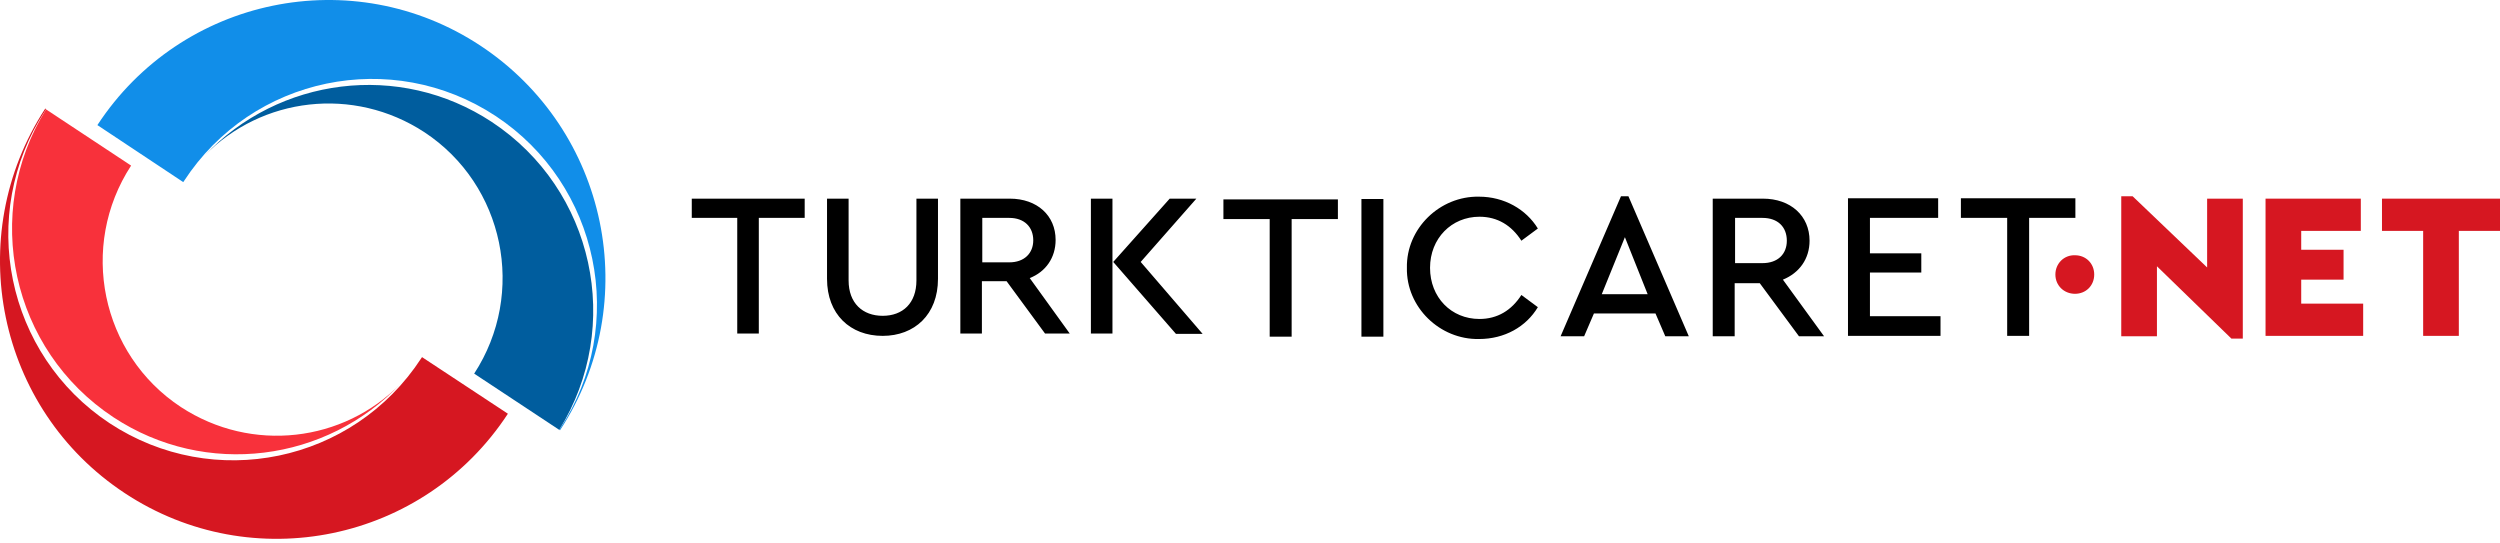
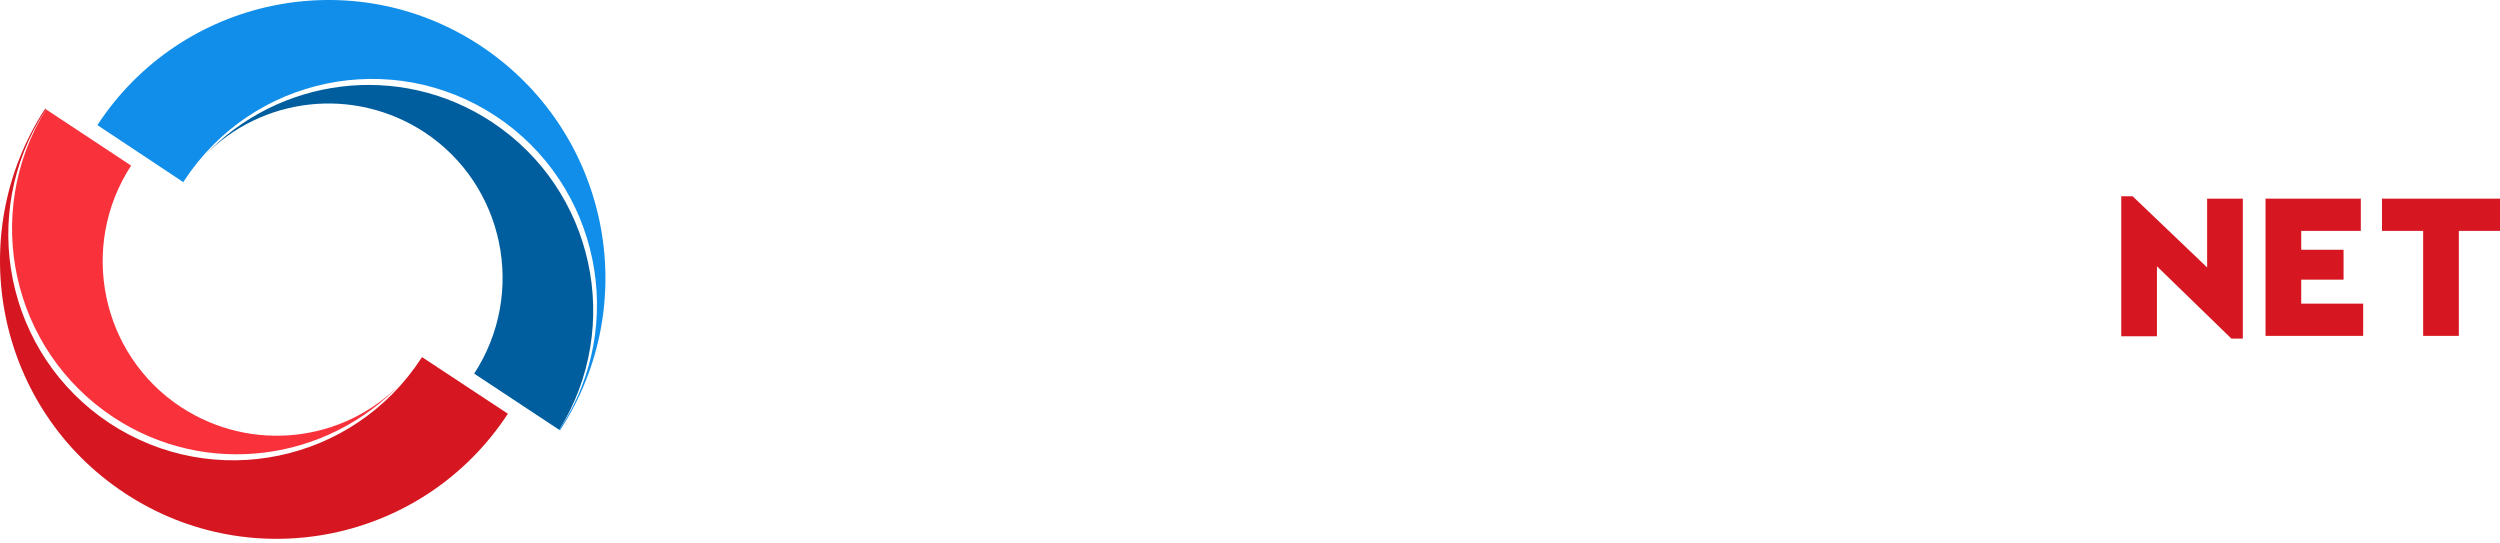
<svg xmlns="http://www.w3.org/2000/svg" width="175" height="38" viewBox="0 0 175 38" fill="none">
-   <path d="M85.639 15.336H88.878V23.566H90.415V15.336H93.653V13.96H85.639V15.336ZM95.3 23.566H96.837V13.932H95.3V23.566ZM103.561 15.171C104.823 15.171 105.811 15.776 106.497 16.85L107.65 15.996C106.827 14.648 105.29 13.767 103.533 13.767C100.789 13.712 98.428 15.996 98.483 18.749C98.428 21.502 100.789 23.786 103.533 23.731C105.317 23.731 106.827 22.878 107.65 21.502L106.497 20.648C105.811 21.722 104.823 22.328 103.561 22.328C101.585 22.328 100.103 20.814 100.103 18.749C100.103 16.685 101.612 15.171 103.561 15.171ZM113.468 13.739L109.242 23.539H110.889L111.575 21.942H115.884L116.57 23.539H118.216L113.99 13.739H113.468ZM112.124 20.593L113.743 16.602L115.335 20.593H112.124ZM126.669 16.85C126.669 15.116 125.352 13.905 123.403 13.905H119.891V23.539H121.427V19.823H123.184L125.928 23.539H127.685L124.803 19.575C125.956 19.107 126.669 18.116 126.669 16.85ZM123.376 18.419H121.455V15.253H123.376C124.446 15.253 125.078 15.886 125.078 16.85C125.078 17.786 124.446 18.419 123.376 18.419ZM130.896 19.079H134.491V17.731H130.896V15.253H135.671V13.877H129.359V23.511H135.836V22.135H130.896V19.079ZM137.263 13.877V15.253H140.502V23.511H142.039V15.253H145.277V13.877H137.263ZM48.424 15.253H51.607V23.346H53.117V15.253H56.328V13.905H48.424V15.253ZM64.15 19.63C64.15 21.227 63.189 22.107 61.789 22.107C60.39 22.107 59.402 21.227 59.402 19.63V13.905H57.892V19.52C57.892 21.997 59.511 23.511 61.789 23.511C64.013 23.511 65.659 22.025 65.659 19.52V13.905H64.15V19.63ZM73.893 16.795C73.893 15.088 72.603 13.905 70.682 13.905H67.224V23.346H68.733V19.685H70.462L73.152 23.346H74.881L72.081 19.465C73.207 19.024 73.893 18.034 73.893 16.795ZM70.654 18.364H68.76V15.253H70.654C71.697 15.253 72.328 15.886 72.328 16.822C72.328 17.731 71.697 18.364 70.654 18.364ZM76.363 23.346H77.872V13.905H76.363V23.346ZM83.746 13.905H81.879L77.927 18.336L82.318 23.373H84.185L79.848 18.336L83.746 13.905Z" fill="black" />
-   <path d="M143.877 19.217C143.877 19.988 144.481 20.566 145.25 20.566C146.018 20.566 146.595 19.988 146.595 19.217C146.595 18.446 146.018 17.868 145.25 17.868C144.481 17.841 143.877 18.446 143.877 19.217Z" fill="#D61721" />
  <path d="M154.499 13.905V18.722L149.284 13.739H148.488V23.539H150.986V18.639L156.2 23.704H156.996V13.905H154.499Z" fill="#D61721" />
  <path d="M158.588 23.511H165.422V21.254H161.085V19.575H164.049V17.483H161.085V16.162H165.257V13.905H158.588V23.511Z" fill="#D61721" />
  <path d="M169.621 23.511H172.118V16.162H175V13.905H166.739V16.162H169.621V23.511Z" fill="#D61721" />
  <path fill-rule="evenodd" clip-rule="evenodd" d="M39.202 30.117L39.147 30.09C39.175 30.062 39.175 30.035 39.202 30.007C43.978 22.713 41.947 12.914 34.701 8.124C27.428 3.334 17.658 5.344 12.883 12.666C12.855 12.693 12.855 12.721 12.828 12.748L6.817 8.757C12.69 -0.216 24.711 -2.694 33.631 3.197C42.578 9.115 45.075 21.144 39.202 30.117Z" fill="#118EE9" />
  <path fill-rule="evenodd" clip-rule="evenodd" d="M14.337 10.877C19.497 5.426 27.95 4.27 34.427 8.537C41.59 13.271 43.648 22.823 39.147 30.09L33.192 26.154C36.869 20.511 35.305 12.941 29.706 9.253C24.739 6.005 18.317 6.803 14.337 10.877Z" fill="#005D9E" />
  <path fill-rule="evenodd" clip-rule="evenodd" d="M3.167 7.739C-1.608 15.033 0.422 24.832 7.668 29.622C14.941 34.412 24.711 32.402 29.487 25.08C29.514 25.053 29.514 25.025 29.542 24.998L35.552 28.961C29.679 37.935 17.658 40.412 8.738 34.522C-0.209 28.631 -2.679 16.575 3.167 7.601L3.222 7.629C3.194 7.684 3.194 7.711 3.167 7.739Z" fill="#D61721" />
  <path fill-rule="evenodd" clip-rule="evenodd" d="M28.032 26.869C22.872 32.32 14.419 33.476 7.942 29.209C0.779 24.475 -1.279 14.923 3.222 7.656L9.177 11.592C5.5 17.235 7.064 24.805 12.663 28.493C17.631 31.741 24.053 30.943 28.032 26.869Z" fill="#F8313B" />
</svg>